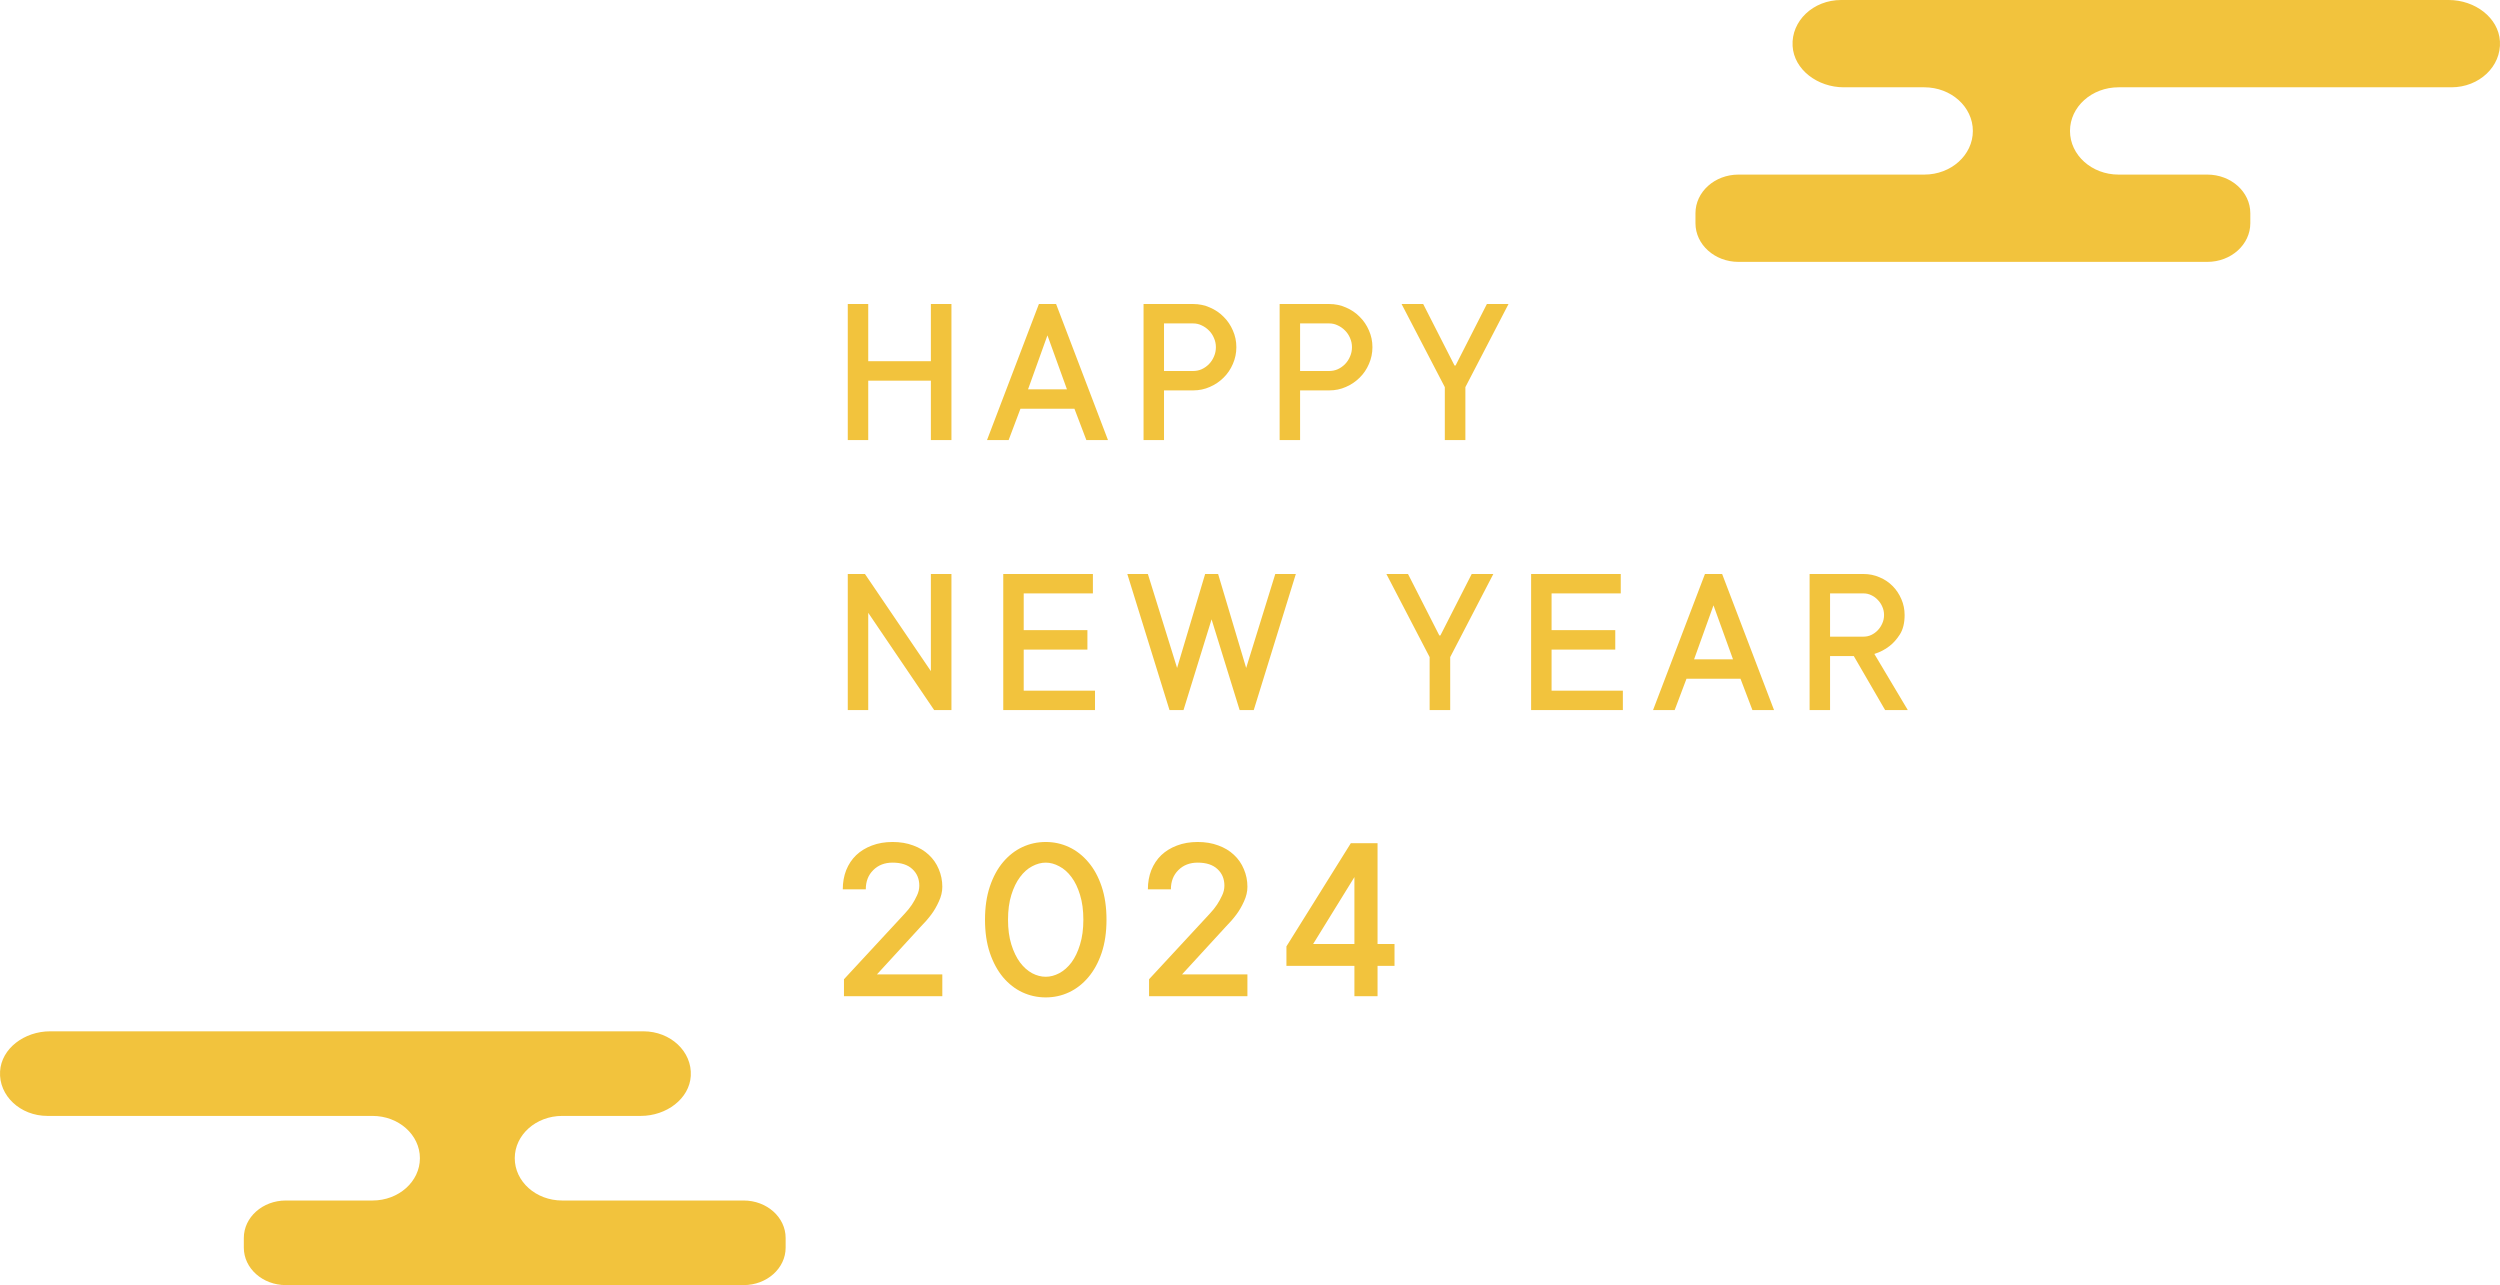
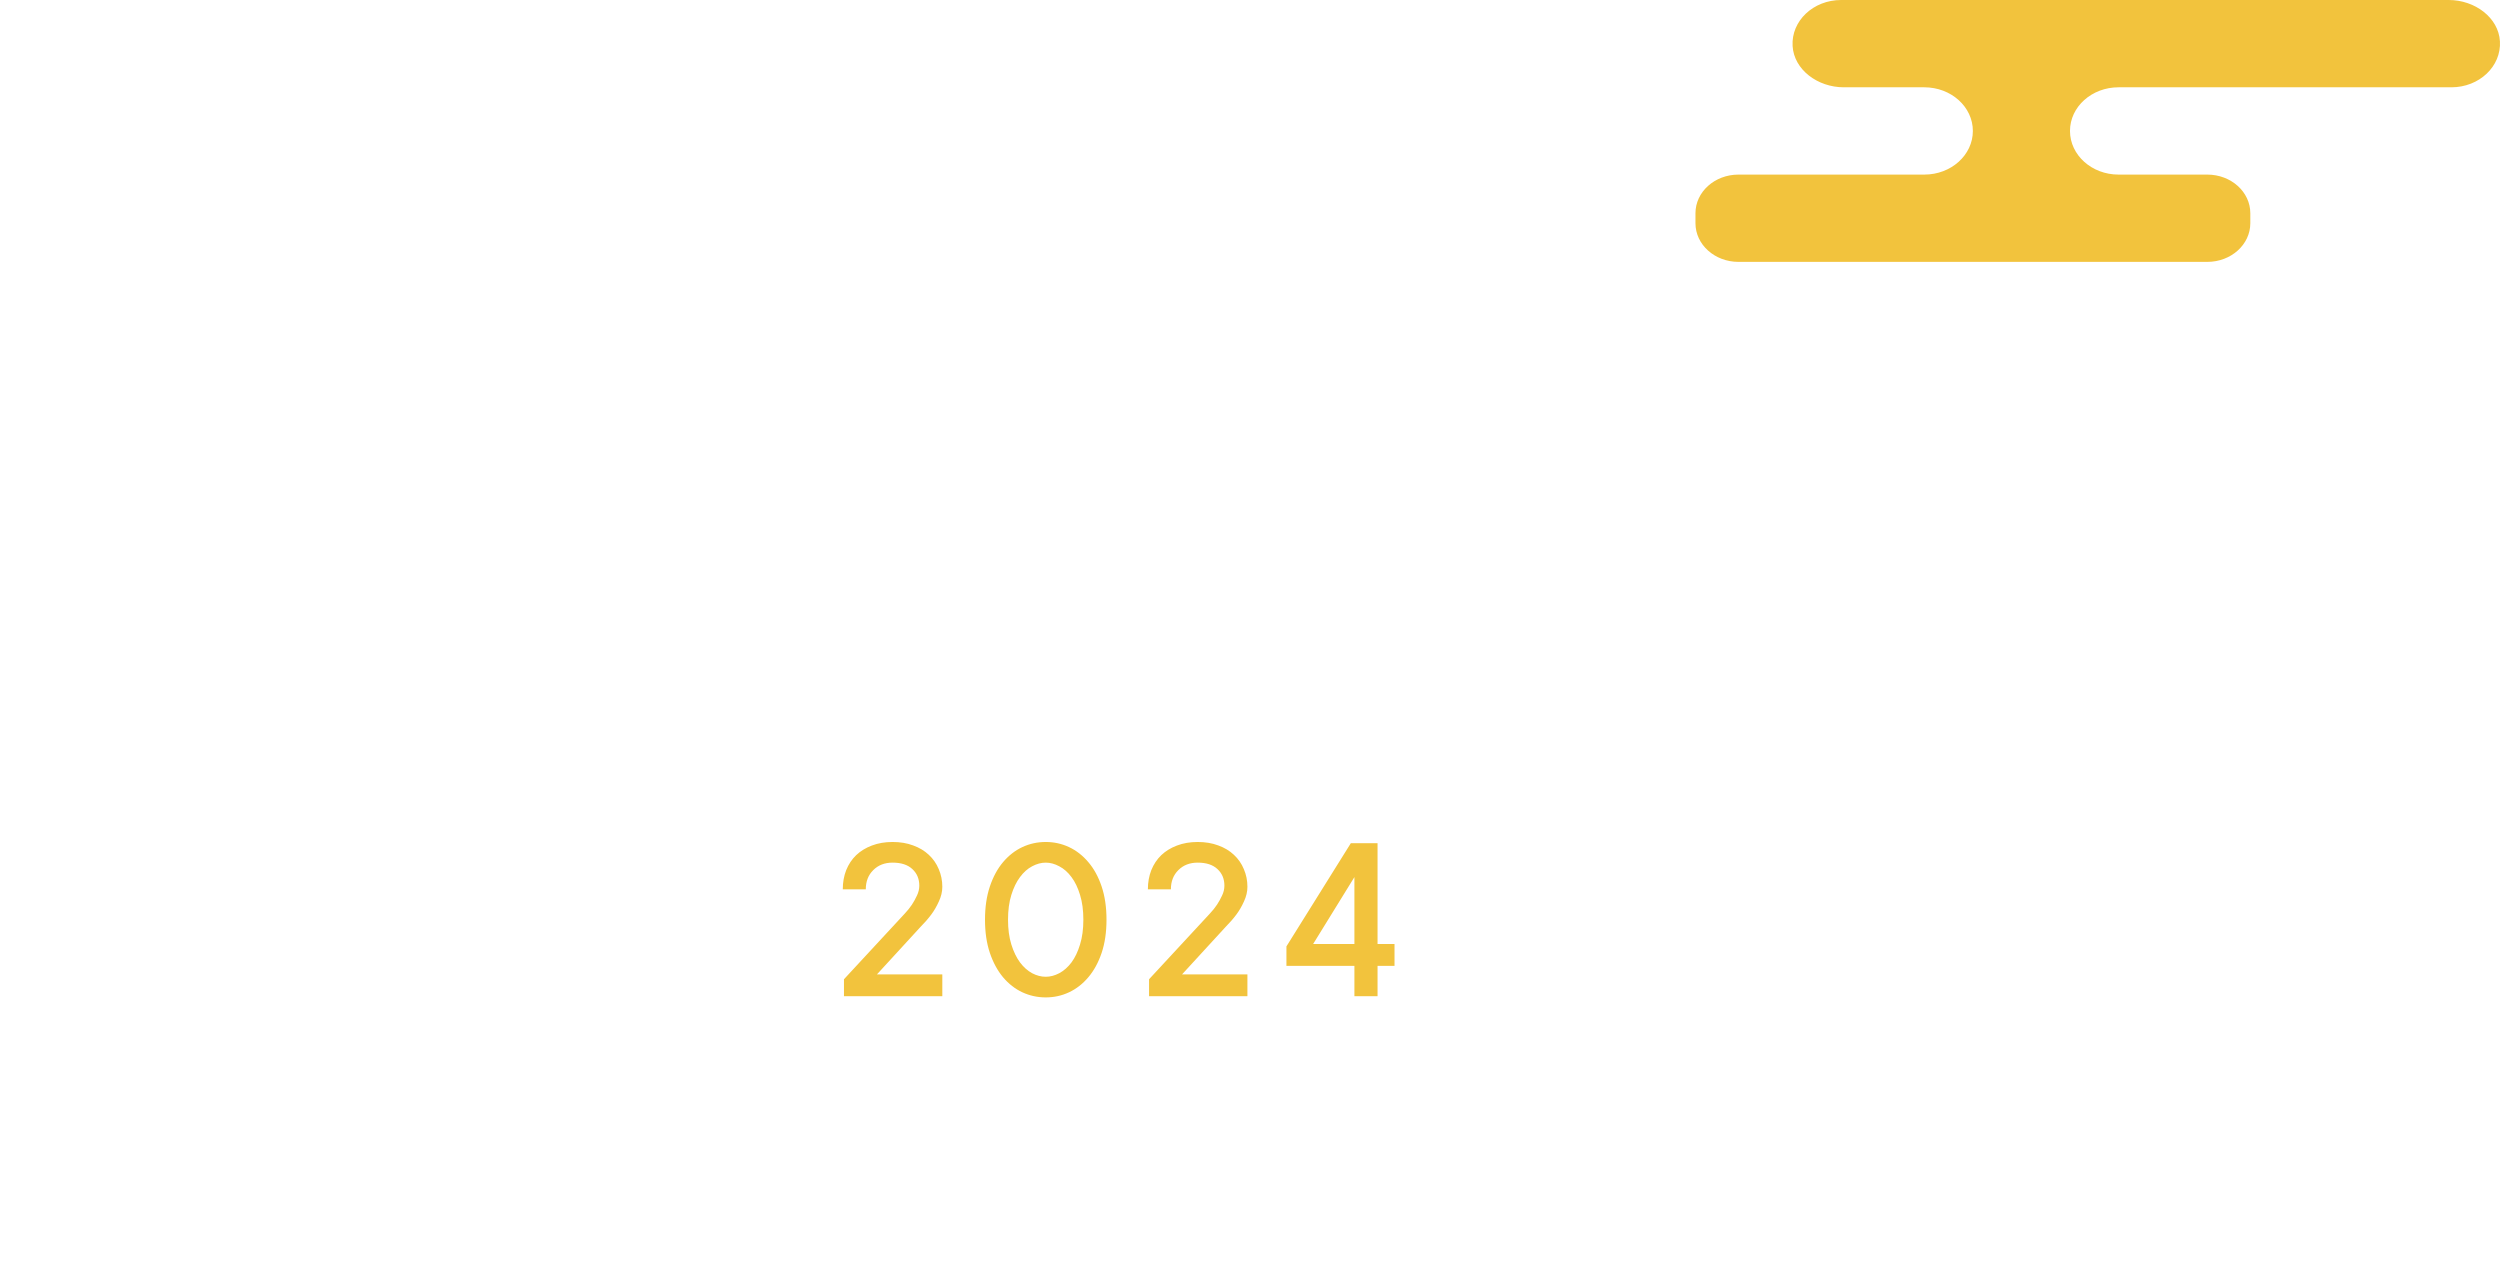
<svg xmlns="http://www.w3.org/2000/svg" width="926" height="476" viewBox="0 0 926 476" fill="none">
-   <path d="M275.462 444.67H208.225C198.524 444.67 190.667 437.655 190.667 429.005C190.667 420.35 198.53 413.335 208.23 413.335H237.339C246.847 413.335 255.373 406.983 255.867 398.51C256.395 389.476 248.339 382 238.326 382H18.558C9.045 382 0.524 388.352 0.025 396.825C-0.503 405.859 7.547 413.335 17.56 413.335H137.976C147.677 413.335 155.534 420.35 155.534 429C155.534 437.655 147.671 444.67 137.976 444.67H105.861C97.272 444.67 90.311 450.88 90.311 458.543V462.127C90.311 469.79 97.272 476 105.861 476H275.45C284.039 476 291 469.79 291 462.127V458.543C291 450.88 284.039 444.67 275.45 444.67H275.462Z" fill="#F2C33D" />
  <path d="M643.912 64.67H712.766C722.701 64.67 730.747 57.431 730.747 48.505C730.747 39.574 722.695 32.335 712.761 32.335H682.952C673.215 32.335 664.484 25.78 663.978 17.037C663.438 7.714 671.687 0 681.941 0H906.995C916.738 0 925.464 6.555 925.975 15.298C926.515 24.621 918.271 32.335 908.018 32.335H784.705C774.771 32.335 766.725 39.574 766.725 48.5C766.725 57.431 774.777 64.67 784.705 64.67H817.593C826.388 64.67 833.517 71.079 833.517 78.986V82.684C833.517 90.591 826.388 97 817.593 97H643.924C635.128 97 628 90.591 628 82.684V78.986C628 71.079 635.128 64.67 643.924 64.67H643.912Z" fill="#F2C33D" />
-   <path d="M352.414 112.609V163H344.797V141.008H321.594V163H314.016V112.609H321.594V133.781H344.797V112.609H352.414ZM373.598 163H365.591L384.809 112.609H391.177L410.395 163H402.388L397.973 151.398H377.973L373.598 163ZM395.2 144.211L387.973 124.211L380.786 144.211H395.2ZM441.97 112.609C444.158 112.609 446.215 113.039 448.142 113.898C450.095 114.732 451.788 115.878 453.22 117.336C454.679 118.768 455.824 120.461 456.658 122.414C457.517 124.341 457.947 126.398 457.947 128.586C457.947 130.773 457.517 132.844 456.658 134.797C455.824 136.75 454.679 138.443 453.22 139.875C451.788 141.307 450.095 142.453 448.142 143.312C446.215 144.172 444.158 144.602 441.97 144.602H431.15V163H423.572V112.609H441.97ZM441.97 137.414C443.09 137.414 444.145 137.193 445.134 136.75C446.15 136.281 447.048 135.643 447.83 134.836C448.611 134.029 449.223 133.091 449.666 132.023C450.134 130.956 450.369 129.81 450.369 128.586C450.369 127.414 450.134 126.294 449.666 125.227C449.223 124.159 448.611 123.234 447.83 122.453C447.048 121.646 446.15 121.008 445.134 120.539C444.145 120.044 443.09 119.797 441.97 119.797H431.15V137.414H441.97ZM492.373 112.609C494.561 112.609 496.618 113.039 498.545 113.898C500.498 114.732 502.191 115.878 503.623 117.336C505.082 118.768 506.228 120.461 507.061 122.414C507.92 124.341 508.35 126.398 508.35 128.586C508.35 130.773 507.92 132.844 507.061 134.797C506.228 136.75 505.082 138.443 503.623 139.875C502.191 141.307 500.498 142.453 498.545 143.312C496.618 144.172 494.561 144.602 492.373 144.602H481.553V163H473.975V112.609H492.373ZM492.373 137.414C493.493 137.414 494.548 137.193 495.538 136.75C496.553 136.281 497.452 135.643 498.233 134.836C499.014 134.029 499.626 133.091 500.069 132.023C500.538 130.956 500.772 129.81 500.772 128.586C500.772 127.414 500.538 126.294 500.069 125.227C499.626 124.159 499.014 123.234 498.233 122.453C497.452 121.646 496.553 121.008 495.538 120.539C494.548 120.044 493.493 119.797 492.373 119.797H481.553V137.414H492.373ZM539.144 135.383L550.745 112.609H558.753L542.777 143.391V163H535.159V143.391L519.144 112.609H527.152L538.753 135.383H539.144ZM352.414 212.609V263H346.008L321.594 226.984V263H314.016V212.609H320.383L344.797 248.586V212.609H352.414ZM405.591 255.812V263H371.606V212.609H404.809V219.797H379.184V233.391H402.778V240.617H379.184V255.812H405.591ZM438.377 263H433.181L417.556 212.609H425.173L435.994 247.414L446.384 212.609H451.189L461.58 247.414L472.361 212.609H479.978L464.392 263H459.158L448.767 229.406L438.377 263ZM533.519 235.383L545.12 212.609H553.128L537.152 243.391V263H529.534V243.391L513.519 212.609H521.527L533.128 235.383H533.519ZM601.109 255.812V263H567.125V212.609H600.328V219.797H574.703V233.391H598.297V240.617H574.703V255.812H601.109ZM620.302 263H612.294L631.513 212.609H637.88L657.098 263H649.091L644.677 251.398H624.677L620.302 263ZM641.903 244.211L634.677 224.211L627.489 244.211H641.903ZM686.642 243H677.853V263H670.275V212.609H690.275C692.358 212.609 694.324 213.013 696.173 213.82C698.048 214.602 699.663 215.682 701.017 217.062C702.371 218.417 703.452 220.031 704.259 221.906C705.067 223.755 705.47 225.721 705.47 227.805C705.47 230.747 704.884 233.143 703.712 234.992C702.541 236.815 701.252 238.26 699.845 239.328C698.205 240.604 696.343 241.568 694.259 242.219L706.642 263H698.244L686.642 243ZM677.853 235.812H690.275C691.291 235.812 692.241 235.604 693.127 235.188C694.038 234.745 694.832 234.172 695.509 233.469C696.212 232.74 696.772 231.893 697.189 230.93C697.632 229.966 697.853 228.924 697.853 227.805C697.853 226.685 697.632 225.643 697.189 224.68C696.772 223.716 696.212 222.883 695.509 222.18C694.832 221.451 694.038 220.878 693.127 220.461C692.241 220.018 691.291 219.797 690.275 219.797H677.853V235.812Z" fill="#F2C33D" />
  <path d="M349.034 360.914V369H312.604V362.716L335.104 338.414C336.129 337.33 337.022 336.217 337.784 335.074C338.458 334.049 339.073 332.936 339.63 331.734C340.216 330.533 340.509 329.303 340.509 328.043C340.509 325.523 339.645 323.473 337.916 321.891C336.217 320.309 333.785 319.518 330.621 319.518C327.691 319.518 325.304 320.44 323.458 322.286C321.612 324.103 320.689 326.476 320.689 329.405H312.164C312.164 326.827 312.589 324.454 313.438 322.286C314.317 320.118 315.548 318.272 317.13 316.749C318.741 315.226 320.675 314.039 322.931 313.189C325.216 312.311 327.779 311.871 330.621 311.871C333.434 311.871 335.968 312.296 338.224 313.146C340.509 313.966 342.442 315.123 344.024 316.617C345.636 318.111 346.866 319.884 347.716 321.935C348.595 323.985 349.034 326.168 349.034 328.482C349.034 330.27 348.609 332.071 347.76 333.888C346.939 335.704 346.017 337.301 344.991 338.678C343.79 340.289 342.442 341.842 340.948 343.336L324.82 360.914H349.034ZM401.276 340.655C401.276 337.169 400.866 334.107 400.046 331.471C399.255 328.834 398.2 326.637 396.882 324.879C395.563 323.092 394.055 321.759 392.355 320.88C390.686 319.972 389.016 319.518 387.346 319.518C385.676 319.518 383.991 319.972 382.292 320.88C380.622 321.759 379.128 323.092 377.81 324.879C376.491 326.637 375.422 328.834 374.602 331.471C373.781 334.107 373.371 337.169 373.371 340.655C373.371 344.142 373.781 347.203 374.602 349.84C375.422 352.477 376.491 354.688 377.81 356.476C379.128 358.233 380.622 359.566 382.292 360.475C383.962 361.354 385.646 361.793 387.346 361.793C389.016 361.793 390.686 361.354 392.355 360.475C394.055 359.566 395.563 358.233 396.882 356.476C398.2 354.688 399.255 352.477 400.046 349.84C400.866 347.203 401.276 344.142 401.276 340.655ZM409.846 340.655C409.846 345.284 409.245 349.386 408.044 352.96C406.843 356.505 405.202 359.508 403.122 361.969C401.042 364.43 398.654 366.29 395.959 367.55C393.264 368.81 390.393 369.439 387.346 369.439C384.299 369.439 381.413 368.81 378.688 367.55C375.993 366.29 373.605 364.43 371.525 361.969C369.475 359.508 367.849 356.505 366.647 352.96C365.446 349.386 364.846 345.284 364.846 340.655C364.846 336.026 365.446 331.925 366.647 328.351C367.849 324.776 369.475 321.773 371.525 319.342C373.605 316.881 375.993 315.021 378.688 313.761C381.384 312.501 384.27 311.871 387.346 311.871C390.393 311.871 393.264 312.501 395.959 313.761C398.654 315.021 401.042 316.881 403.122 319.342C405.202 321.773 406.843 324.776 408.044 328.351C409.245 331.925 409.846 336.026 409.846 340.655ZM462.044 360.914V369H425.613V362.716L448.113 338.414C449.139 337.33 450.032 336.217 450.794 335.074C451.468 334.049 452.083 332.936 452.64 331.734C453.226 330.533 453.519 329.303 453.519 328.043C453.519 325.523 452.654 323.473 450.926 321.891C449.227 320.309 446.795 319.518 443.631 319.518C440.701 319.518 438.313 320.44 436.468 322.286C434.622 324.103 433.699 326.476 433.699 329.405H425.174C425.174 326.827 425.599 324.454 426.448 322.286C427.327 320.118 428.558 318.272 430.14 316.749C431.751 315.226 433.685 314.039 435.94 313.189C438.226 312.311 440.789 311.871 443.631 311.871C446.443 311.871 448.978 312.296 451.233 313.146C453.519 313.966 455.452 315.123 457.034 316.617C458.646 318.111 459.876 319.884 460.726 321.935C461.604 323.985 462.044 326.168 462.044 328.482C462.044 330.27 461.619 332.071 460.77 333.888C459.949 335.704 459.026 337.301 458.001 338.678C456.8 340.289 455.452 341.842 453.958 343.336L437.83 360.914H462.044ZM516.527 357.75H510.243V369H501.674V357.75H476.493V350.543L500.355 312.311H510.243V349.664H516.527V357.75ZM501.674 349.664V324.879L486.381 349.664H501.674Z" fill="#F2C33D" />
</svg>